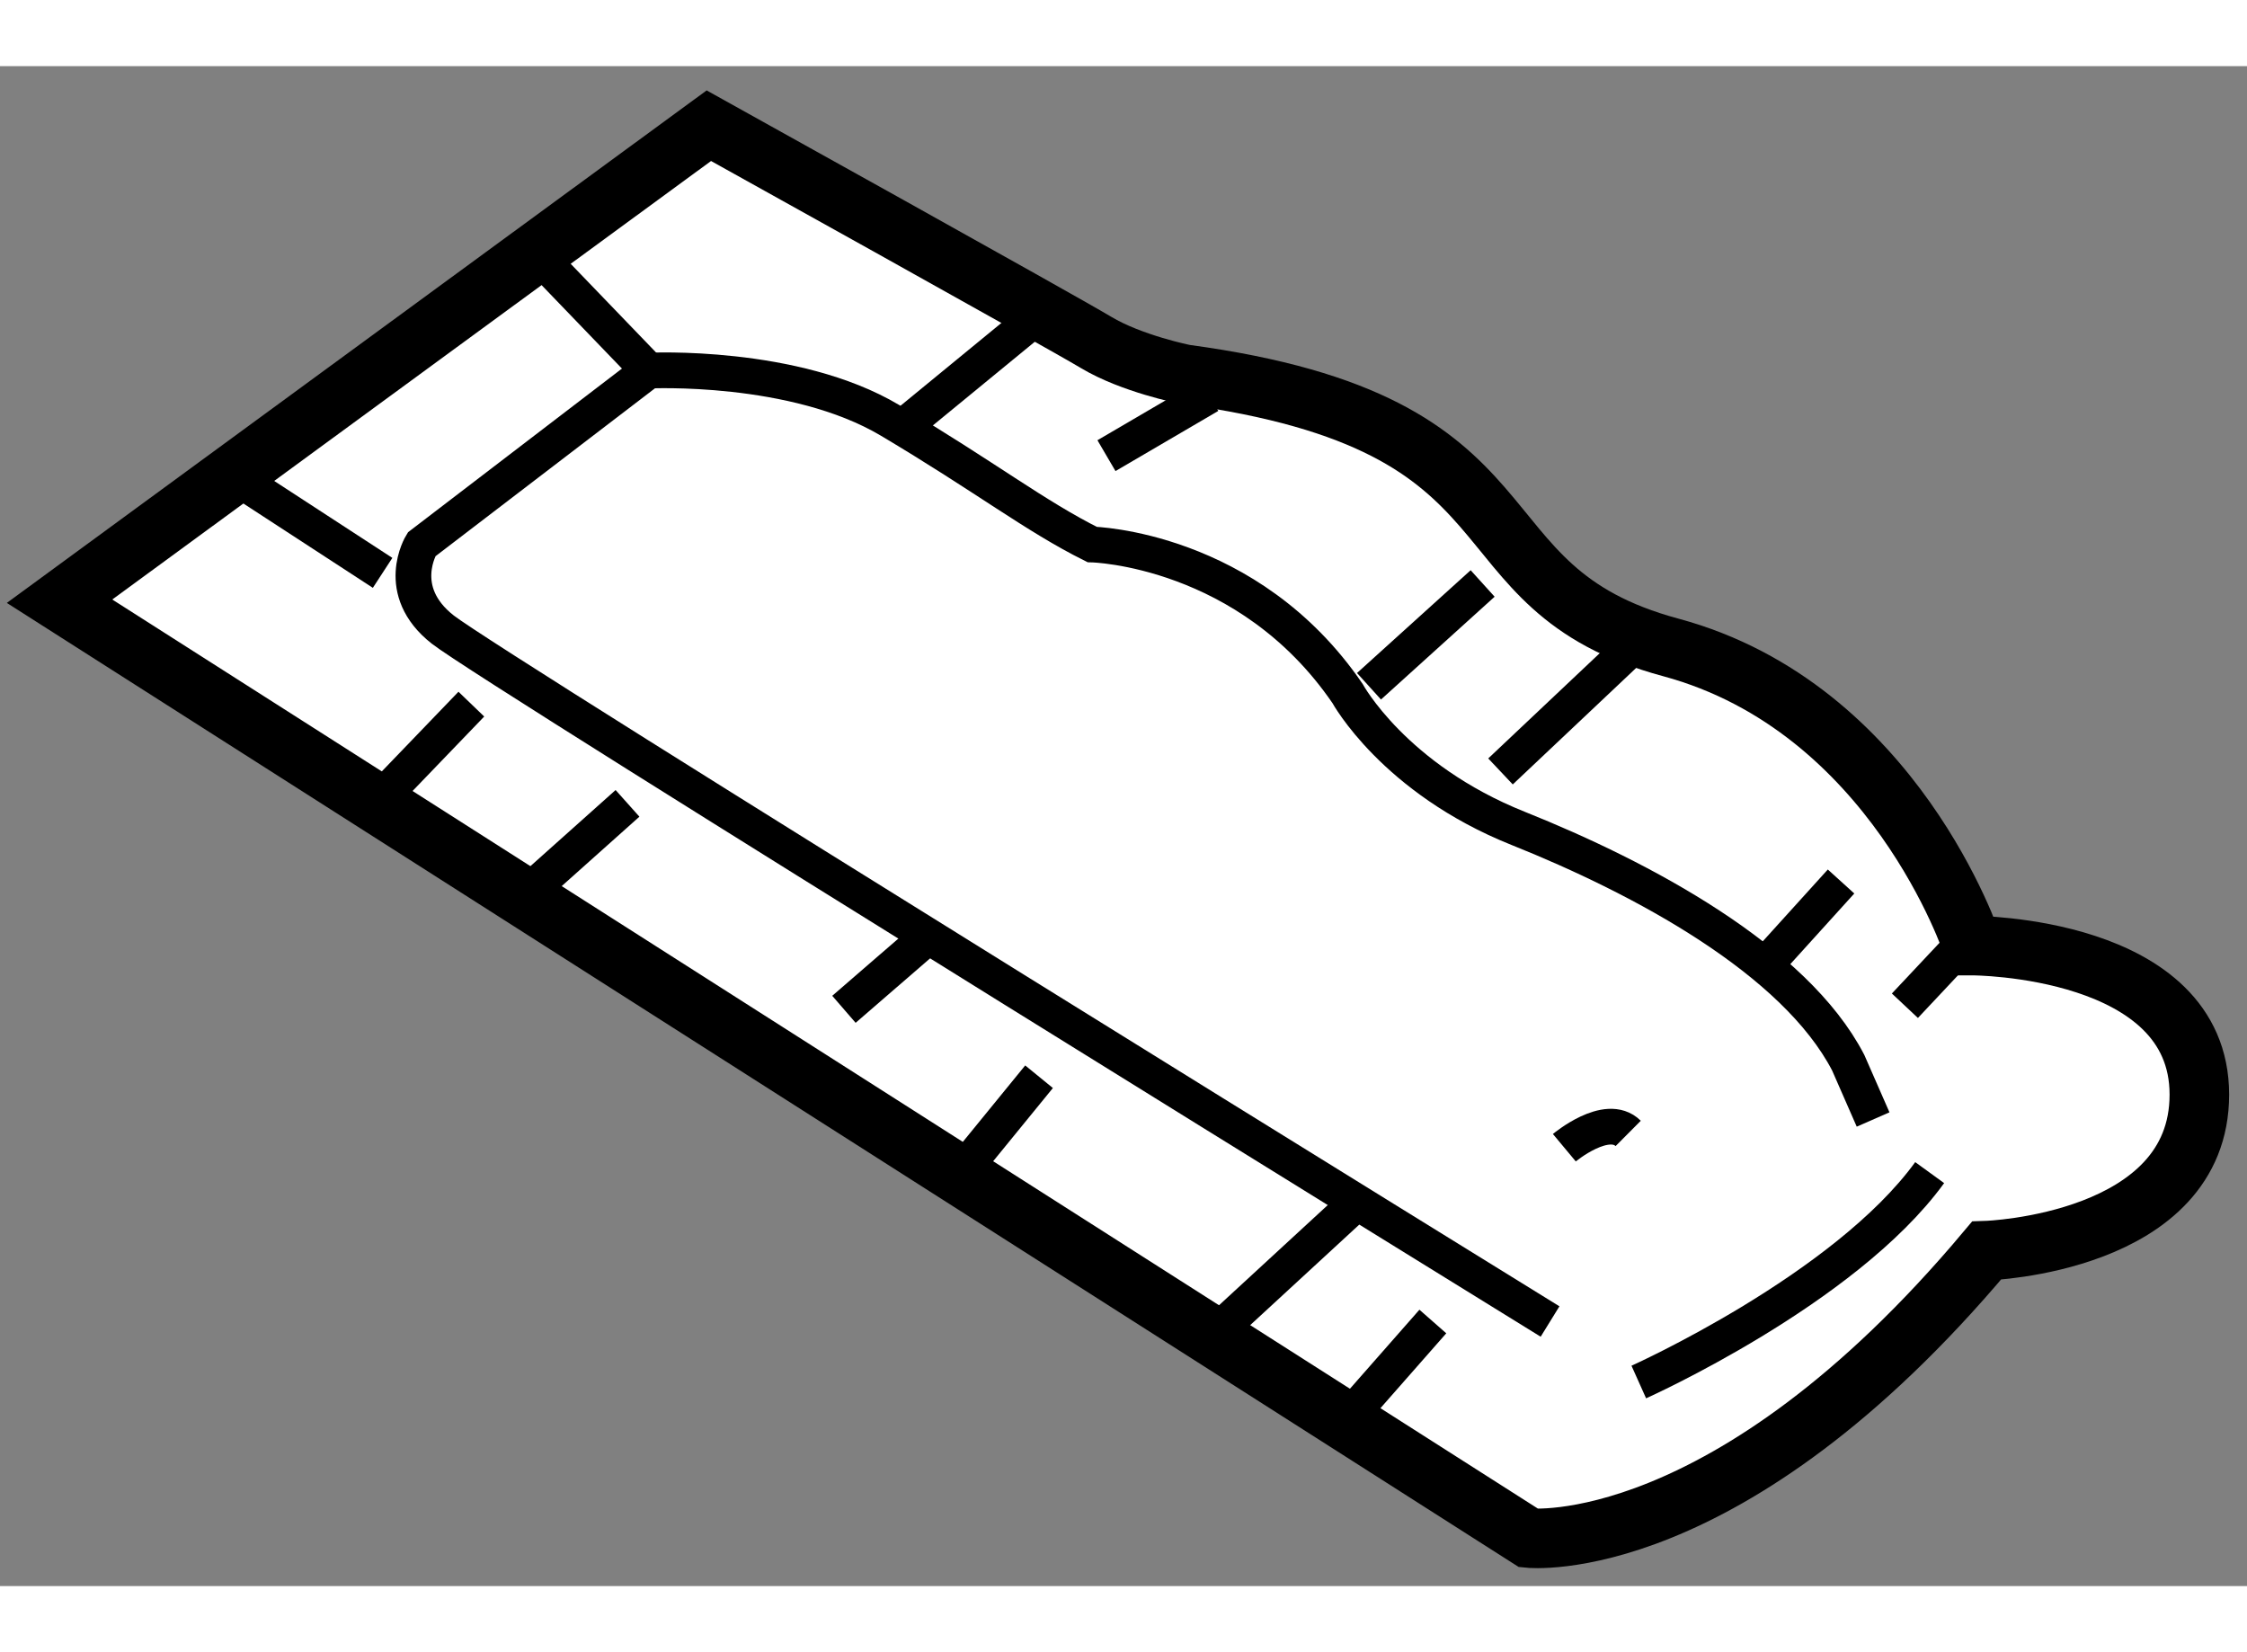
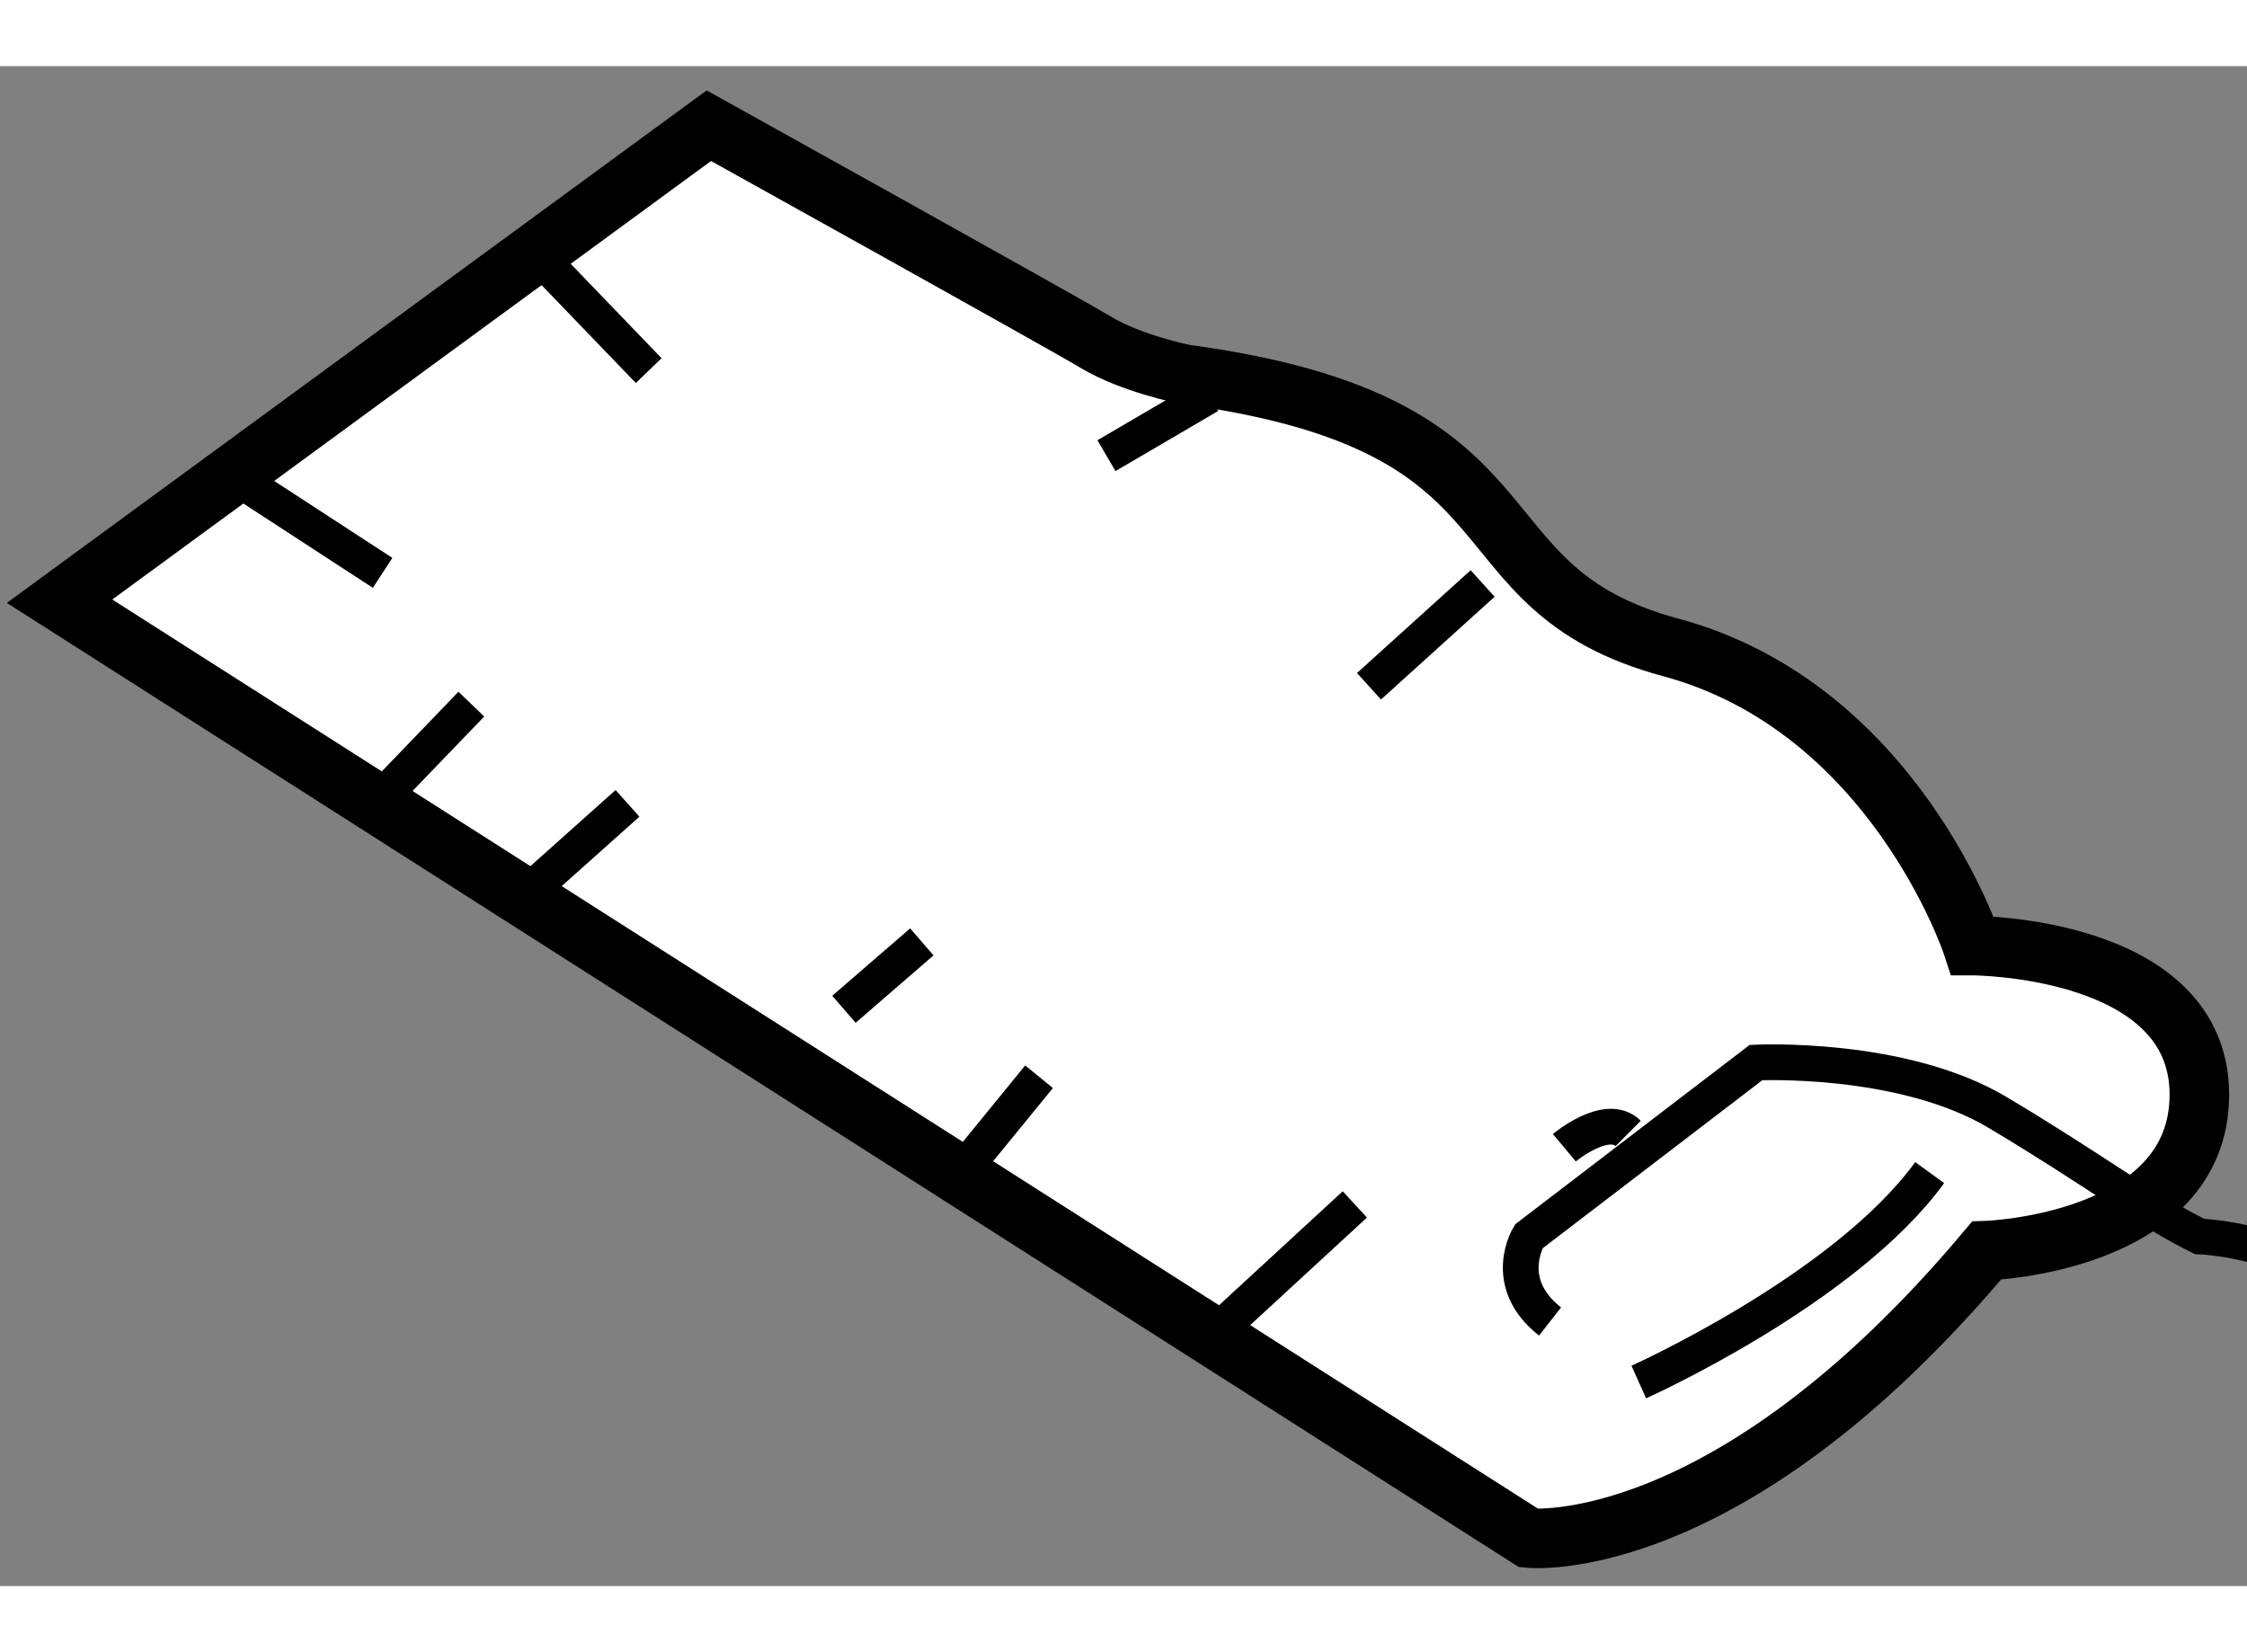
<svg xmlns="http://www.w3.org/2000/svg" version="1.1" x="0px" y="0px" width="244.8px" height="180px" viewBox="147.039 56.673 18.864 12.76" enable-background="new 0 0 244.8 180" xml:space="preserve">
  <rect x="147.039" y="56.673" width="18.864" height="12.76" fill="#808080" stroke="none" />
  <g>
    <path fill="#FFFFFF" stroke="#000000" stroke-width="0.5" d="M152.99,57.173l-5.451,3.992l12.334,7.865    c0,0,1.667,0.179,3.843-2.413c0,0,1.787-0.059,1.787-1.31s-1.905-1.251-1.905-1.251s-0.655-1.996-2.532-2.503    c-1.877-0.506-0.983-1.876-4.082-2.293c0,0-0.446-0.089-0.744-0.268C155.94,58.812,152.99,57.173,152.99,57.173z" />
-     <path fill="none" stroke="#000000" stroke-width="0.3" d="M160.052,67.212c0,0-8.878-5.481-9.296-5.809    c-0.417-0.327-0.178-0.715-0.178-0.715l1.907-1.459c0,0,1.221-0.061,2.025,0.417s1.22,0.805,1.698,1.043    c0,0,1.31,0.03,2.144,1.251c0,0,0.389,0.715,1.432,1.132c1.043,0.417,2.323,1.103,2.771,1.967l0.209,0.477" />
-     <line fill="none" stroke="#000000" stroke-width="0.3" x1="154.688" y1="59.645" x2="155.703" y2="58.812" />
+     <path fill="none" stroke="#000000" stroke-width="0.3" d="M160.052,67.212c-0.417-0.327-0.178-0.715-0.178-0.715l1.907-1.459c0,0,1.221-0.061,2.025,0.417s1.22,0.805,1.698,1.043    c0,0,1.31,0.03,2.144,1.251c0,0,0.389,0.715,1.432,1.132c1.043,0.417,2.323,1.103,2.771,1.967l0.209,0.477" />
    <line fill="none" stroke="#000000" stroke-width="0.3" x1="157.191" y1="59.438" x2="156.328" y2="59.943" />
    <line fill="none" stroke="#000000" stroke-width="0.3" x1="158.532" y1="61.879" x2="159.486" y2="61.016" />
-     <line fill="none" stroke="#000000" stroke-width="0.3" x1="159.636" y1="62.594" x2="160.708" y2="61.582" />
-     <line fill="none" stroke="#000000" stroke-width="0.3" x1="161.928" y1="64.144" x2="162.495" y2="63.518" />
-     <line fill="none" stroke="#000000" stroke-width="0.3" x1="163.031" y1="64.561" x2="163.479" y2="64.084" />
    <path fill="none" stroke="#000000" stroke-width="0.3" d="M160.797,67.72c0,0,1.729-0.775,2.442-1.758" />
    <path fill="none" stroke="#000000" stroke-width="0.3" d="M160.172,65.753c0,0,0.357-0.298,0.536-0.12" />
    <line fill="none" stroke="#000000" stroke-width="0.3" x1="157.281" y1="67.272" x2="158.413" y2="66.229" />
-     <line fill="none" stroke="#000000" stroke-width="0.3" x1="158.413" y1="67.957" x2="159.068" y2="67.212" />
    <line fill="none" stroke="#000000" stroke-width="0.3" x1="155.106" y1="65.961" x2="155.762" y2="65.157" />
    <line fill="none" stroke="#000000" stroke-width="0.3" x1="154.124" y1="64.591" x2="154.778" y2="64.025" />
    <line fill="none" stroke="#000000" stroke-width="0.3" x1="151.472" y1="63.608" x2="152.307" y2="62.862" />
    <line fill="none" stroke="#000000" stroke-width="0.3" x1="150.28" y1="62.773" x2="150.996" y2="62.029" />
    <line fill="none" stroke="#000000" stroke-width="0.3" x1="148.969" y1="60.092" x2="150.251" y2="60.927" />
    <line fill="none" stroke="#000000" stroke-width="0.3" x1="151.681" y1="58.394" x2="152.485" y2="59.229" />
  </g>
</svg>